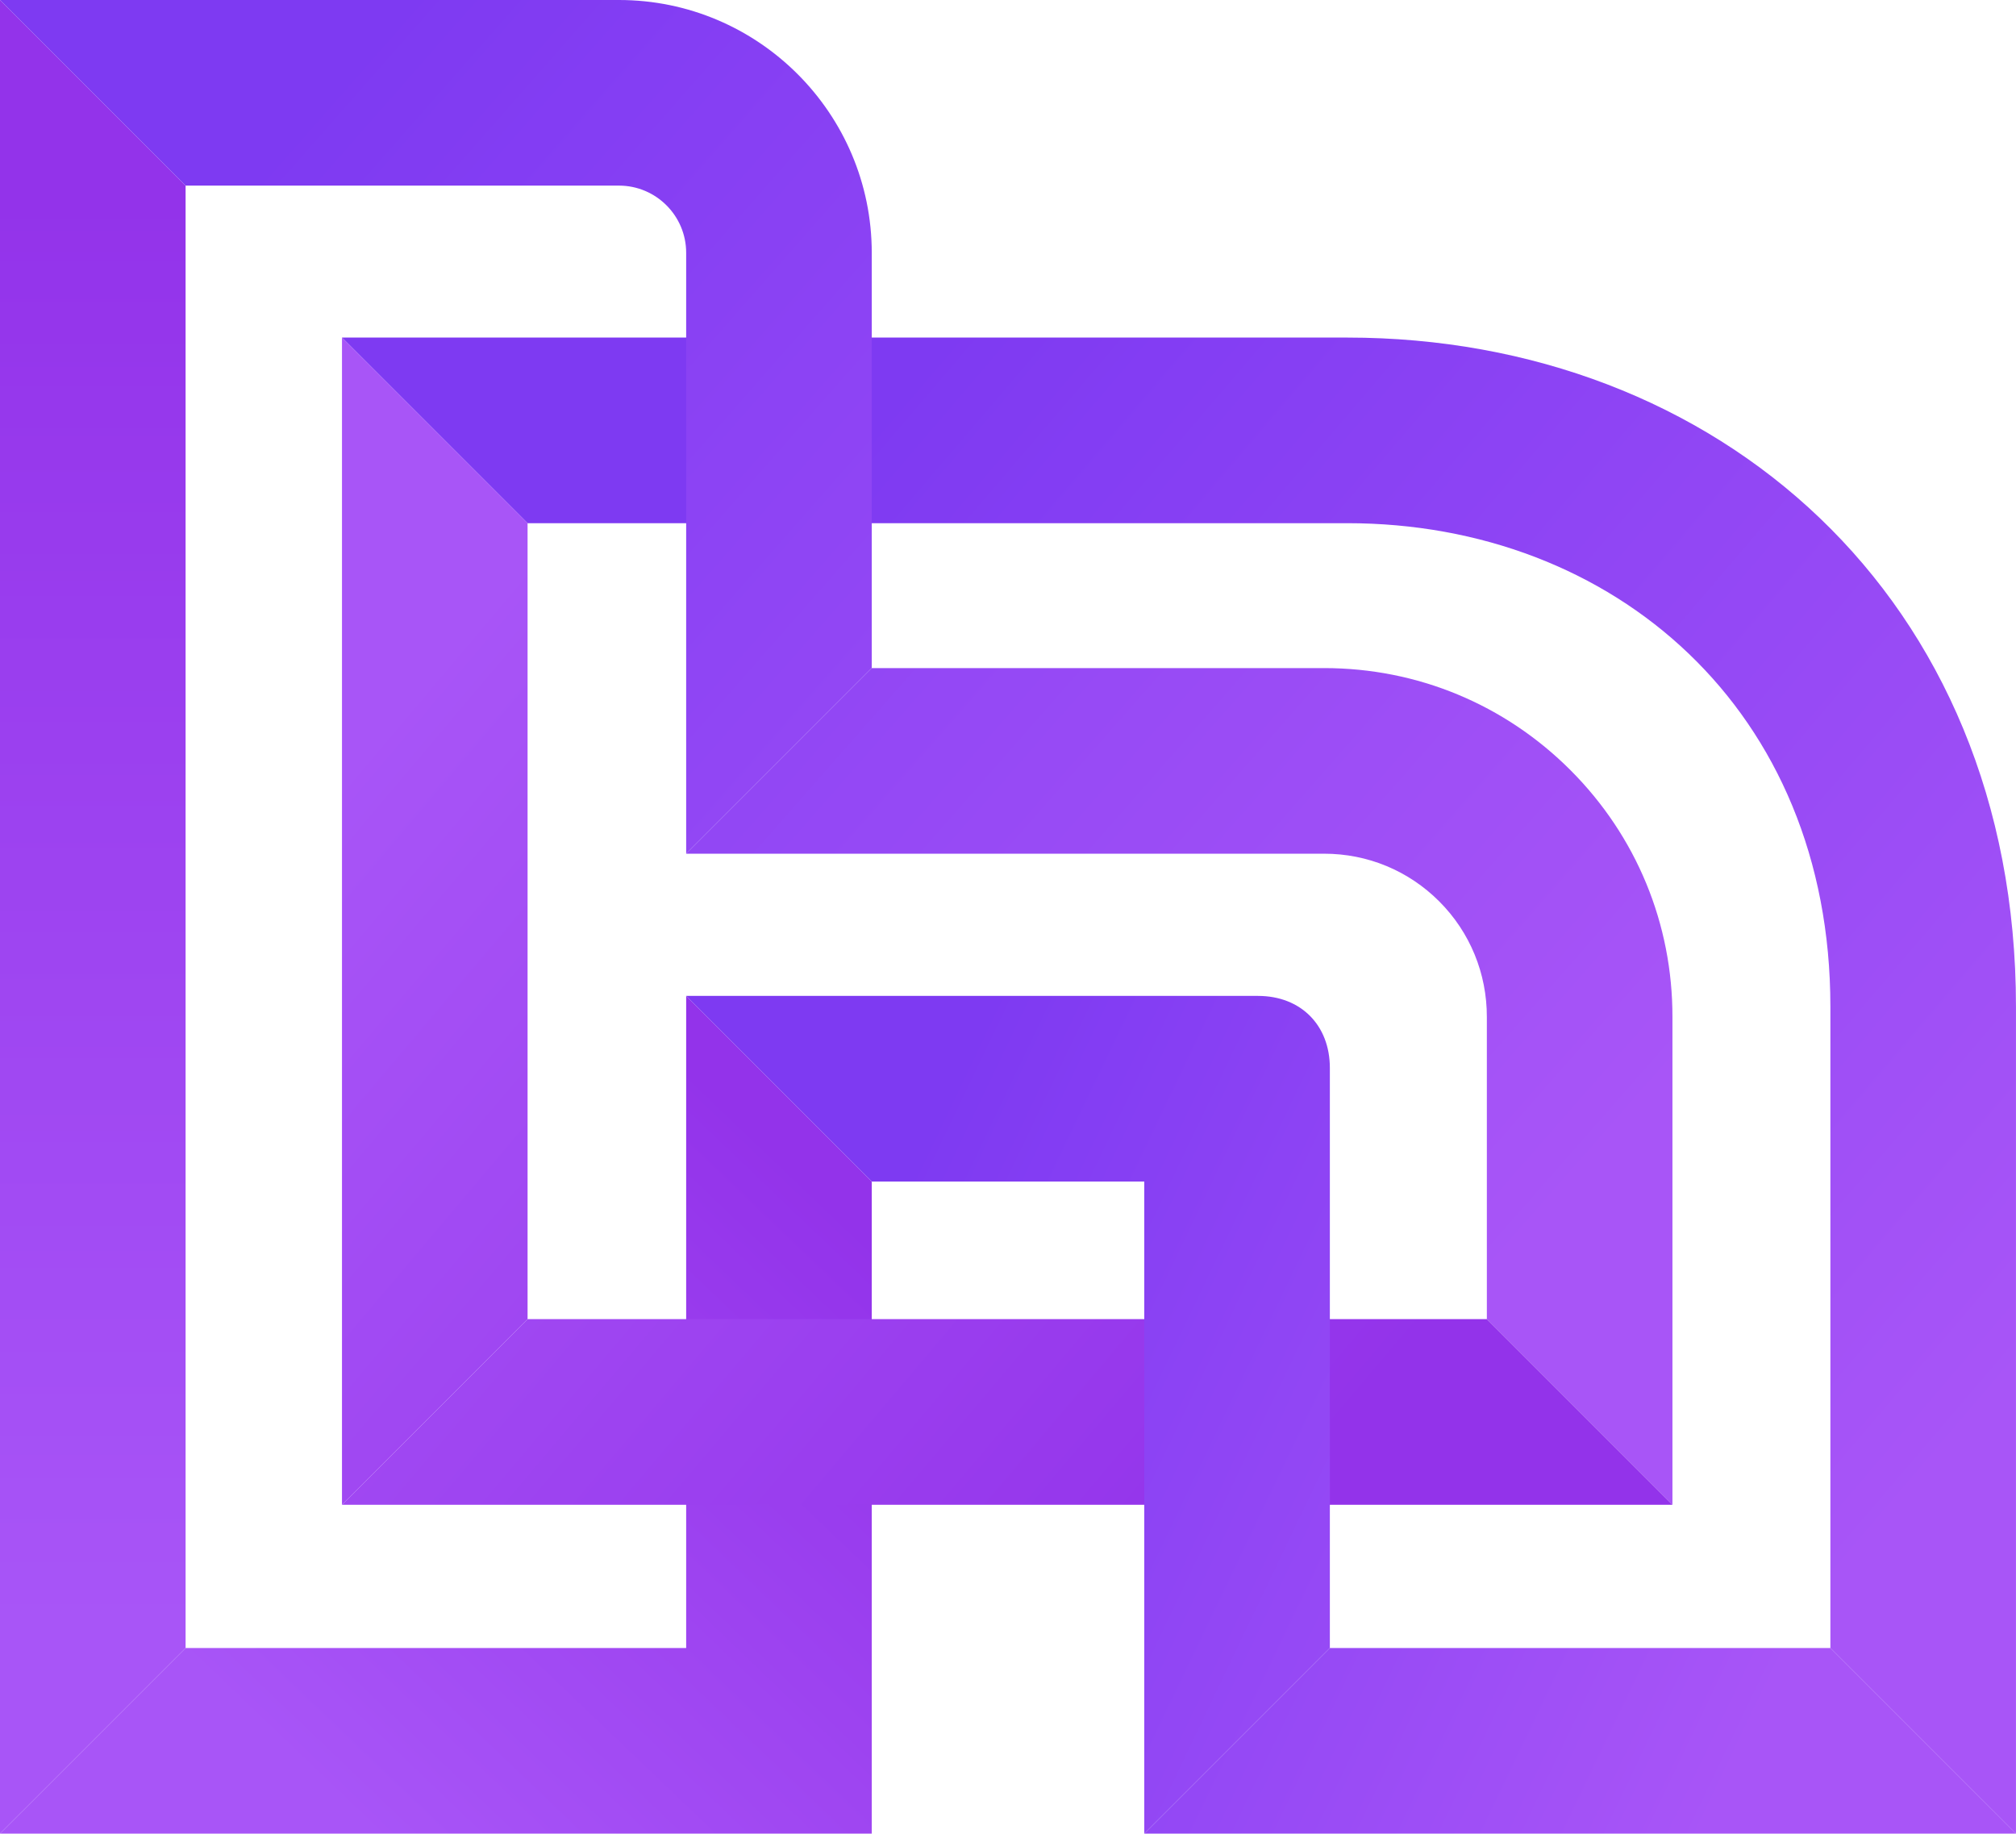
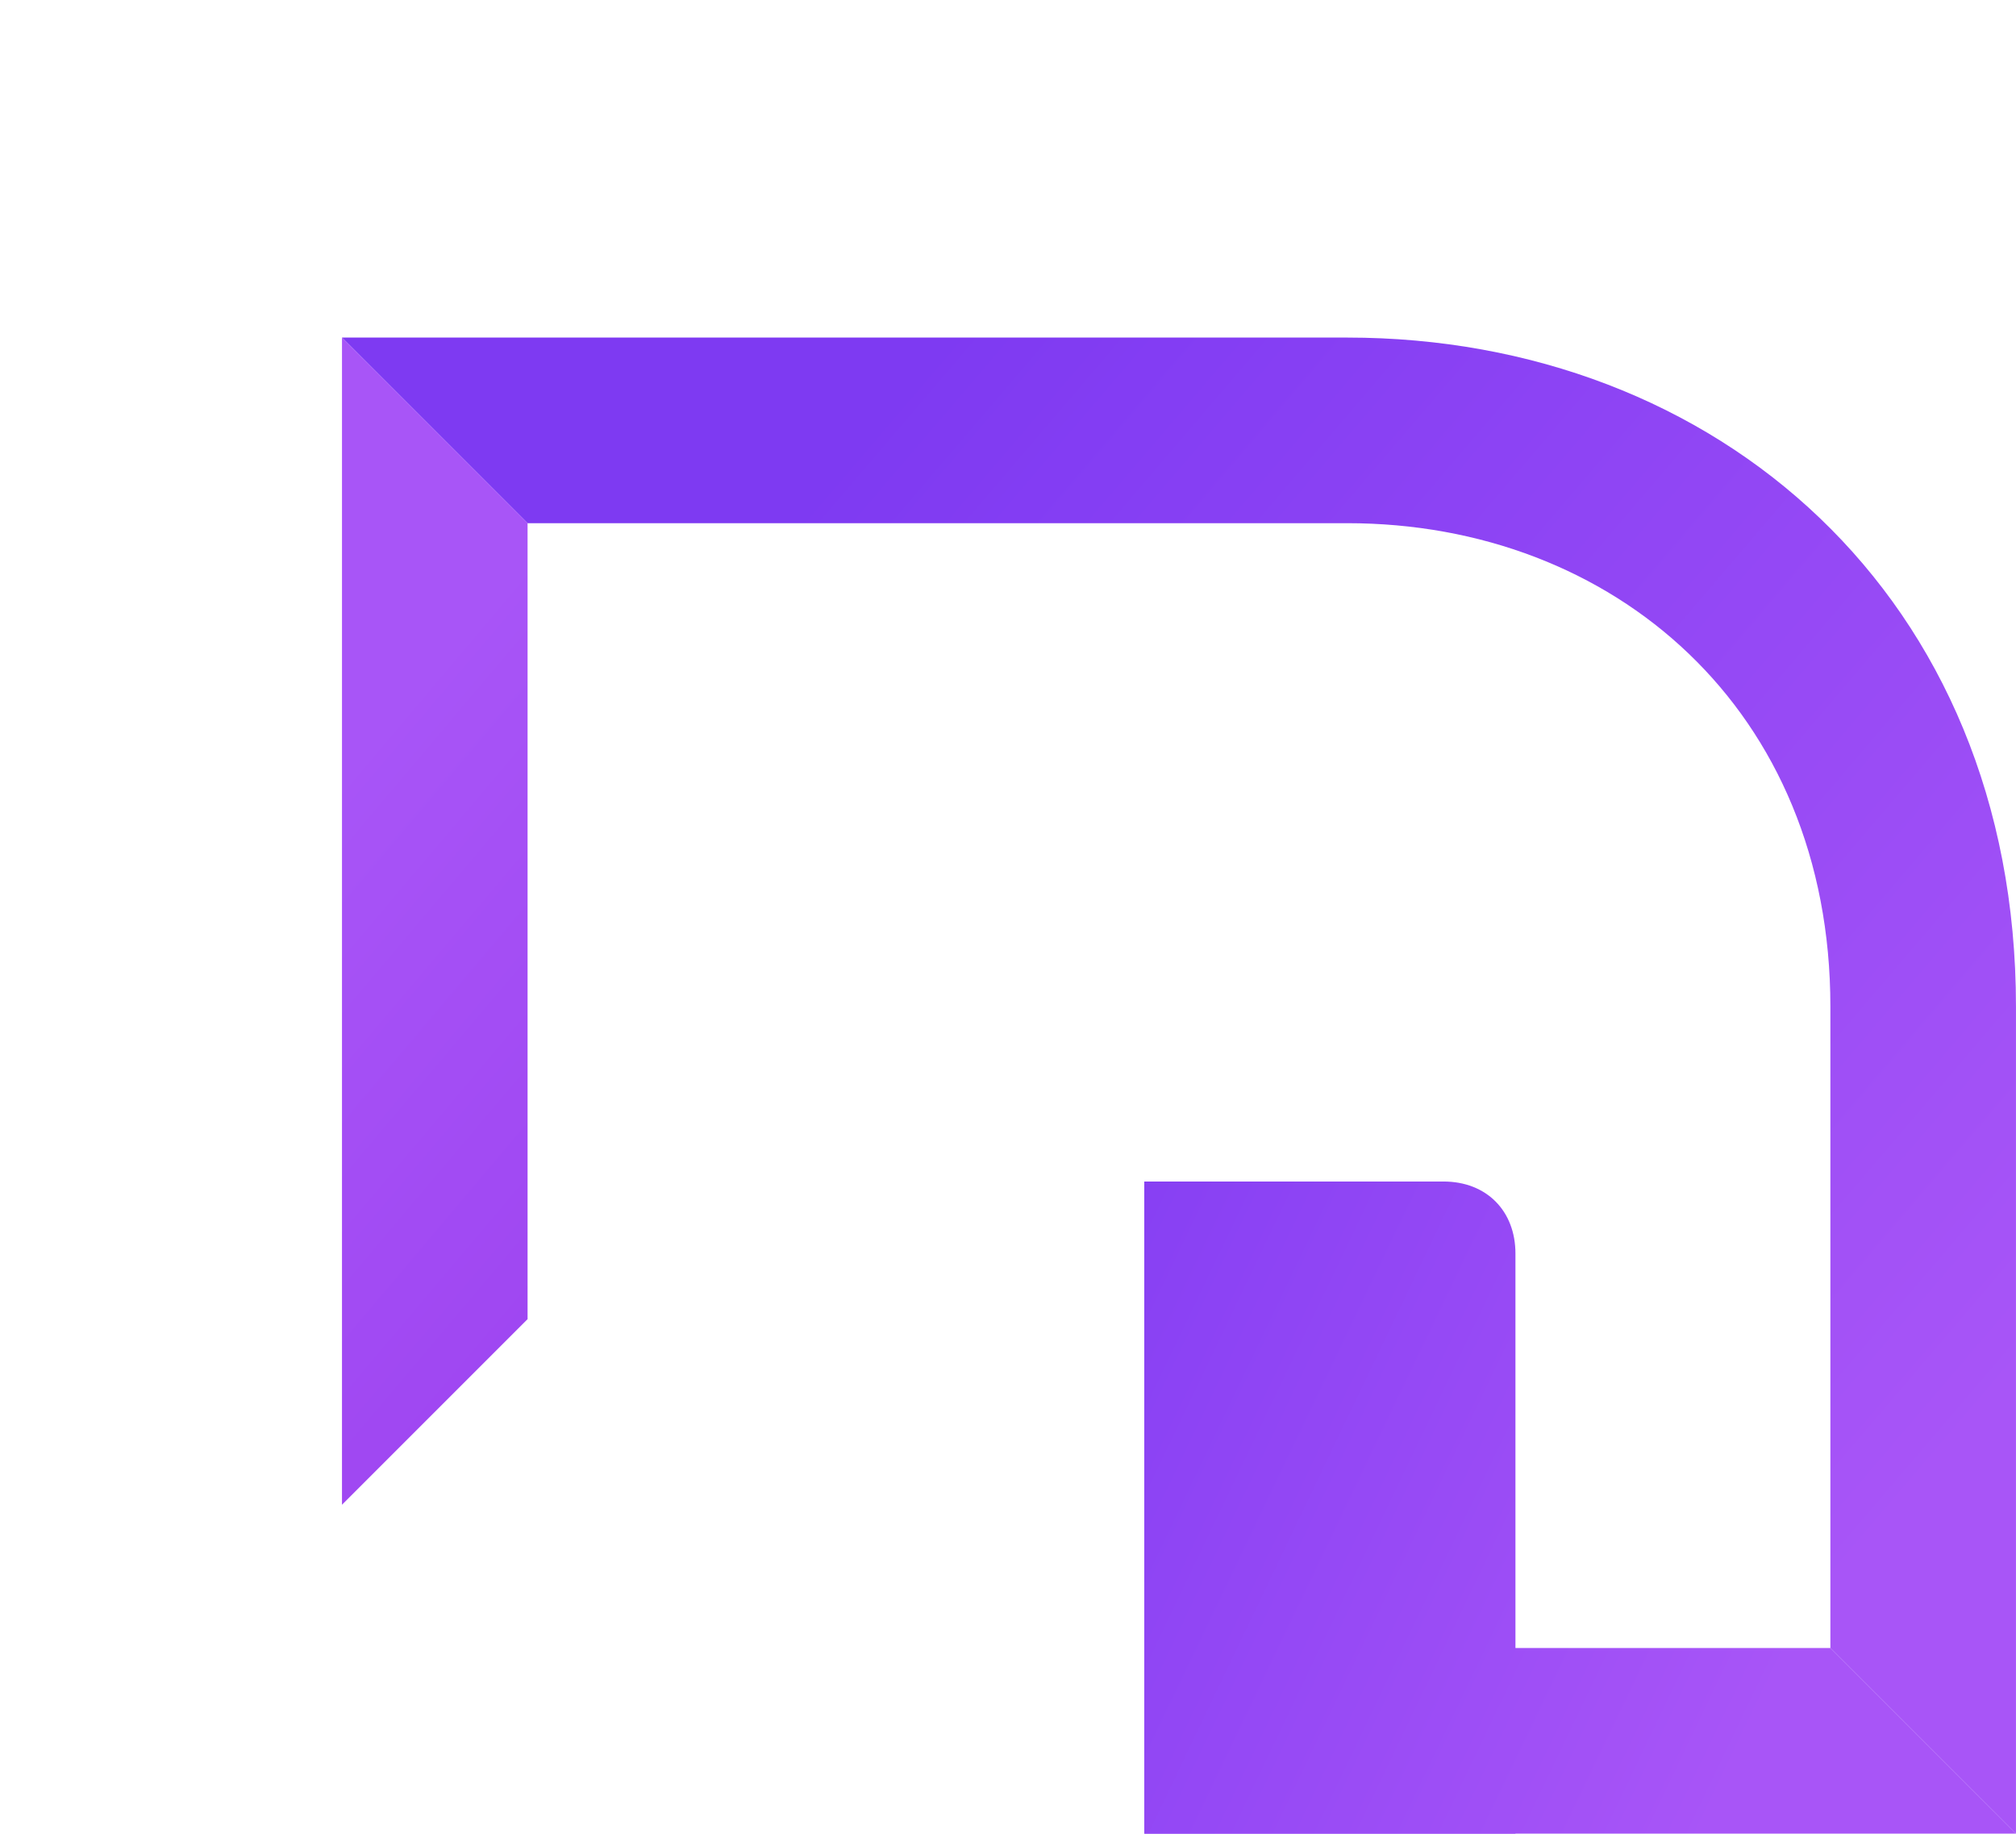
<svg xmlns="http://www.w3.org/2000/svg" xmlns:xlink="http://www.w3.org/1999/xlink" id="Layer_2" viewBox="0 0 768.65 699.02">
  <defs>
    <style>
      .cls-1 {
        fill: url(#linear-gradient-8);
      }

      .cls-2 {
        fill: url(#linear-gradient-7);
      }

      .cls-3 {
        fill: url(#linear-gradient-5);
      }

      .cls-4 {
        fill: url(#linear-gradient-6);
      }

      .cls-5 {
        fill: url(#linear-gradient-9);
      }

      .cls-6 {
        fill: url(#linear-gradient-4);
      }

      .cls-7 {
        fill: url(#linear-gradient-3);
      }

      .cls-8 {
        fill: url(#linear-gradient-2);
      }

      .cls-9 {
        fill: url(#linear-gradient);
      }
    </style>
    <linearGradient id="linear-gradient" x1="791.88" y1="499.76" x2="357.88" y2="129.32" gradientUnits="userSpaceOnUse">
      <stop offset="0" stop-color="#A855F7" />
      <stop offset="1" stop-color="#7E3AF2" />
    </linearGradient>
    <linearGradient id="linear-gradient-2" x1="35.38" y1="619.43" x2="35.38" y2="75.18" gradientUnits="userSpaceOnUse">
      <stop offset="0" stop-color="#A855F7" />
      <stop offset="1" stop-color="#9333EA" />
    </linearGradient>
    <linearGradient id="linear-gradient-3" x1="596.24" y1="452.1" x2="121.38" y2="34.8" gradientUnits="userSpaceOnUse">
      <stop offset="0" stop-color="#A855F7" />
      <stop offset="1" stop-color="#7E3AF2" />
    </linearGradient>
    <linearGradient id="linear-gradient-4" x1="142.41" y1="701.29" x2="347.37" y2="486.58" gradientUnits="userSpaceOnUse">
      <stop offset="0" stop-color="#A855F7" />
      <stop offset="1" stop-color="#9333EA" />
    </linearGradient>
    <linearGradient id="linear-gradient-5" x1="598.97" y1="457.64" x2="115.86" y2="33.09" xlink:href="#linear-gradient-3" />
    <linearGradient id="linear-gradient-6" x1="648.96" y1="702.85" x2="302.48" y2="536.94" gradientUnits="userSpaceOnUse">
      <stop offset="0" stop-color="#A855F7" />
      <stop offset="1" stop-color="#7E3AF2" />
    </linearGradient>
    <linearGradient id="linear-gradient-7" x1="101.41" y1="329.34" x2="447.89" y2="622.13" gradientUnits="userSpaceOnUse">
      <stop offset="0" stop-color="#A855F7" />
      <stop offset="1" stop-color="#9333EA" />
    </linearGradient>
    <linearGradient id="linear-gradient-8" x1="101.46" y1="326.71" x2="450.98" y2="622.09" xlink:href="#linear-gradient-7" />
    <linearGradient id="linear-gradient-9" x1="677.69" y1="642.85" x2="331.22" y2="476.94" xlink:href="#linear-gradient-6" />
  </defs>
  <g id="graphics">
    <g>
      <path class="cls-9" d="M130.39,128.69h383.28c140.59,0,254.97,98.55,254.97,255.04v315.3l-70.76-70.76v-244.54c0-113.07-82.64-184.28-184.22-184.28H201.15l-70.76-70.76Z" />
-       <polygon class="cls-8" points="0 699.02 0 0 70.76 70.76 70.76 628.27 0 699.02" />
-       <path class="cls-7" d="M0,0h236c53.14,0,96.38,43.24,96.38,96.38v158.3l-70.76,70.76V96.38c0-14.13-11.49-25.62-25.62-25.62H70.76L0,0Z" />
-       <polygon class="cls-6" points="332.38 502.89 332.38 450.42 261.62 379.66 261.62 502.89 261.62 573.65 261.62 628.27 70.76 628.27 0 699.02 332.38 699.02 332.38 573.65 332.38 502.89" />
-       <path class="cls-3" d="M566.9,502.89v-115.16c.03-16.6-6.41-32.33-18.13-44.07-11.72-11.74-27.32-18.21-43.91-18.21h-243.25l70.76-70.76h172.49c35.52,0,68.9,13.84,93.99,38.98,25.09,25.14,38.87,58.54,38.81,94.06v185.92l-70.76-70.76Z" />
      <polygon class="cls-4" points="507.03 628.27 697.89 628.27 768.65 699.02 436.28 699.02 507.03 628.27" />
-       <polygon class="cls-2" points="201.15 502.89 566.9 502.89 637.66 573.65 130.39 573.65 201.15 502.89" />
      <polygon class="cls-1" points="201.15 199.44 201.15 502.89 130.39 573.65 130.39 128.69 201.15 199.44" />
-       <path class="cls-5" d="M436.28,699.02v-248.6h-103.9l-70.76-70.76h217.97c16.52,0,27.45,11.29,27.45,27.45v221.15l-70.76,70.76Z" />
+       <path class="cls-5" d="M436.28,699.02v-248.6h-103.9h217.97c16.52,0,27.45,11.29,27.45,27.45v221.15l-70.76,70.76Z" />
    </g>
  </g>
</svg>